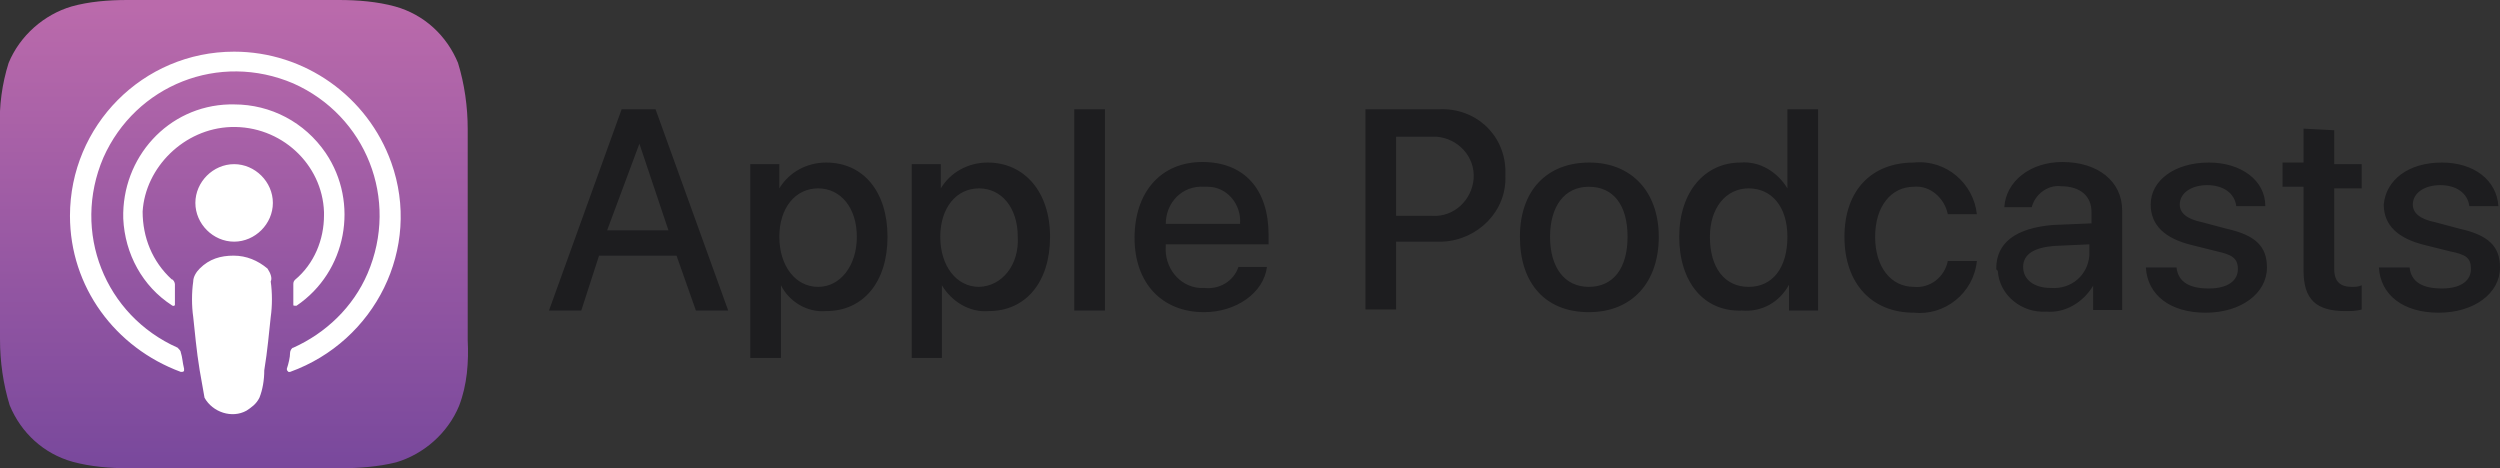
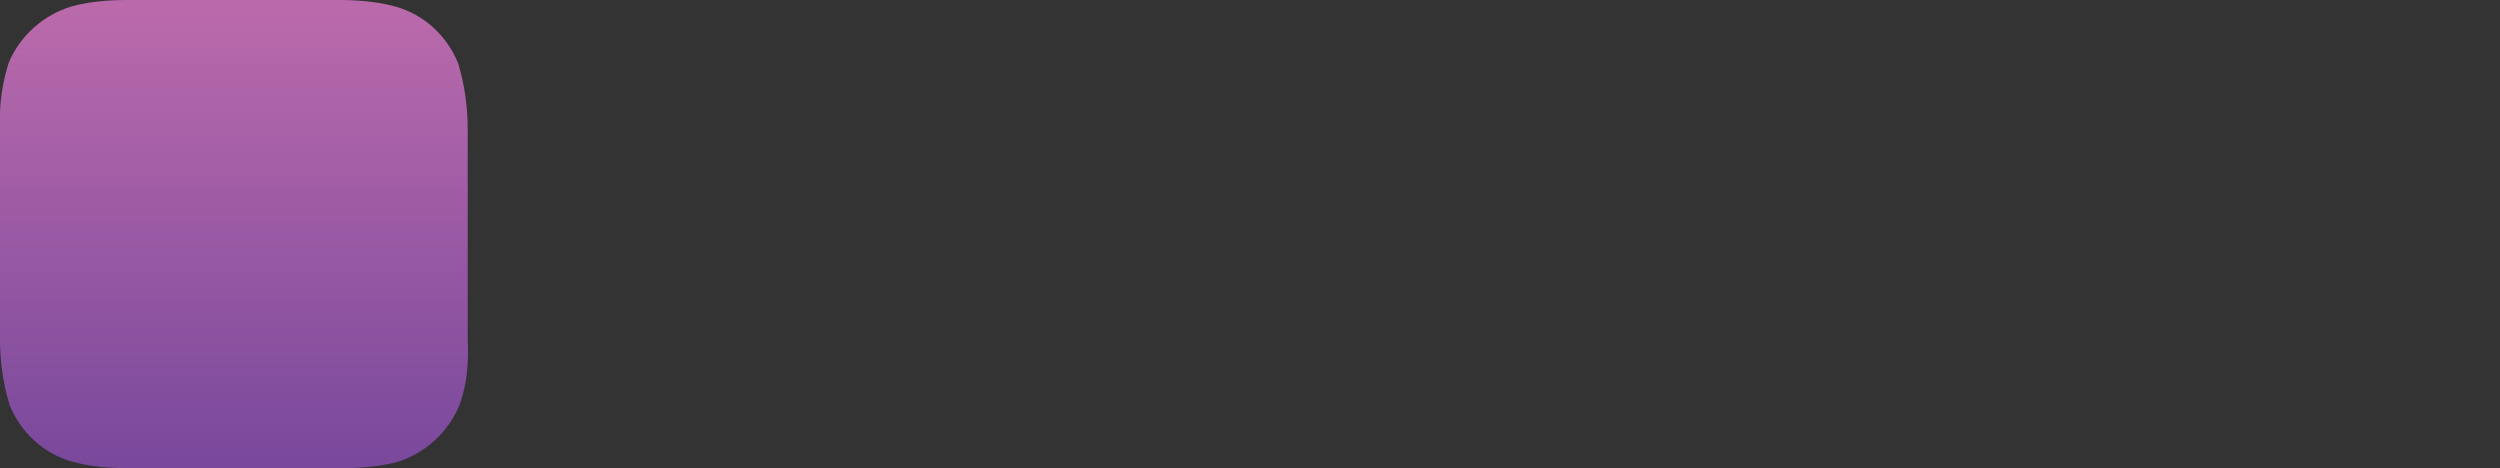
<svg xmlns="http://www.w3.org/2000/svg" version="1.1" id="Layer_1" x="0px" y="0px" viewBox="0 0 464.5 87" style="enable-background:new 0 0 464.5 87;" xml:space="preserve">
  <rect x="0" y="0" width="464.5" height="87" fill="#333333" stroke="none" />
  <style type="text/css"> .st0{fill:#1D1D1F;} .st1{fill:url(#SVGID_1_);} .st2{fill:none;} .st3{fill:#FFFFFF;} </style>
  <g>
-     <path class="st0" d="M125.7,47.5h-14.4L108,57.7h-6l13.5-37.4h6.3l13.5,37.4h-6L125.7,47.5z M112.8,42.8h11.4l-5.4-16.1l0,0 L112.8,42.8z M164.9,44c0,8.4-4.5,13.8-11.4,13.8c-3.6,0.3-6.9-1.8-8.4-4.8l0,0v13.5h-5.7v-36h5.4V35l0,0c1.8-3,5.1-4.8,8.7-4.8 C160.4,30.2,164.9,35.6,164.9,44L164.9,44z M159.2,44c0-5.4-3-9-7.2-9s-7.2,3.6-7.2,9s3,9.3,7.2,9.3S159.2,49.3,159.2,44L159.2,44z M195.1,44c0,8.4-4.5,13.8-11.4,13.8c-3.6,0.3-6.9-1.8-8.7-4.8l0,0v13.5h-5.6v-36h5.4V35l0,0c1.8-3,5.1-4.8,8.7-4.8 C190.3,30.2,195.1,35.6,195.1,44L195.1,44z M189.1,44c0-5.4-3-9-7.2-9s-7.2,3.6-7.2,9s3,9.3,7.2,9.3 C186.1,53.2,189.4,49.3,189.1,44L189.1,44z M199.6,20.3h5.7v37.4h-5.7V20.3z M235.4,49.6c-0.6,4.8-5.7,8.4-11.7,8.4 c-7.8,0-12.9-5.4-12.9-13.8s4.8-14.1,12.6-14.1s12.3,5.1,12.3,13.5v1.8h-19.1v0.3c-0.3,3.9,2.4,7.5,6.3,7.8c0.3,0,0.6,0,0.9,0 c2.7,0.3,5.4-1.2,6.3-3.9C230.1,49.6,235.4,49.6,235.4,49.6z M216.6,41.6h13.8c0.3-3.6-2.4-6.9-6-6.9c-0.3,0-0.6,0-0.6,0 C219.6,34.4,216.6,37.7,216.6,41.6C216.6,41.3,216.6,41.3,216.6,41.6L216.6,41.6z M267.4,20.3c6.6-0.3,12,4.5,12.3,11.1 c0,0.3,0,0.9,0,1.2c0.3,6.6-5.1,12-11.7,12.3c-0.3,0-0.6,0-0.9,0h-7.7v12.6h-5.7V20.3H267.4z M259.4,40.1h6.6 c4.2,0.3,7.5-3,7.8-6.9c0.3-4.2-3-7.5-6.9-7.8c-0.3,0-0.6,0-0.9,0h-6.6V40.1z M282.4,44c0-8.7,5.1-13.8,12.9-13.8 s12.9,5.4,12.9,13.8s-4.9,14-13,14S282.4,52.6,282.4,44L282.4,44z M302.4,44c0-6-2.7-9.3-7.2-9.3S288,38.3,288,44s2.7,9.3,7.2,9.3 S302.4,49.9,302.4,44L302.4,44z M312,44c0-8.4,4.8-13.8,11.4-13.8c3.6-0.3,6.9,1.8,8.7,4.8l0,0V20.3h5.7v37.4h-5.4v-4.8l0,0 c-1.8,3.3-5.1,5.1-8.7,4.8C316.5,58,312,52.3,312,44L312,44z M317.7,44c0,5.7,2.7,9.3,7.2,9.3s7.2-3.6,7.2-9.3s-3-9-7.2-9 S317.7,38.6,317.7,44L317.7,44z M361.9,39.8c-0.6-3-3.3-5.4-6.3-5.1c-4.2,0-7.2,3.6-7.2,9.3s3,9.3,7.2,9.3c3,0.3,5.7-1.8,6.3-4.8 h5.4c-0.6,6-6,10.2-11.7,9.6c-7.8,0-12.9-5.4-12.9-14.1s5.1-13.8,12.9-13.8c6-0.6,11.1,3.9,11.7,9.6L361.9,39.8z M370.9,49.9 c0-4.8,3.6-7.5,10.5-8.1l7.2-0.3v-2.1c0-3-2.1-4.8-5.7-4.8c-2.4-0.3-4.8,1.5-5.4,3.9h-5.1c0.3-4.8,4.8-8.4,10.8-8.4 c6.6,0,11.1,3.6,11.1,9v18.5h-5.4v-4.5l0,0c-1.8,3-5.1,5.1-8.7,4.8c-4.5,0.3-8.7-3-9-7.5C371.2,50.2,370.9,50.2,370.9,49.9 L370.9,49.9z M388.2,47.5v-2.1l-6.6,0.3c-3.6,0.3-5.7,1.5-5.7,3.9s2.1,3.9,5.1,3.9C384.9,53.8,387.9,51.1,388.2,47.5L388.2,47.5 L388.2,47.5z M410.4,30.2c6,0,10.5,3.3,10.5,8.1h-5.4c-0.3-2.4-2.4-3.9-5.4-3.9S405,35.9,405,38c0,1.5,1.2,2.7,4.2,3.3l4.5,1.2 c5.4,1.2,7.5,3.3,7.5,7.2c0,4.8-4.8,8.4-11.4,8.4s-10.8-3.3-11.1-8.4h5.7c0.3,2.7,2.4,3.9,6,3.9s5.4-1.5,5.4-3.6s-1.2-2.7-3.9-3.3 l-4.8-1.2c-4.8-1.2-7.5-3.6-7.5-7.5C399.6,33.5,404.1,30.2,410.4,30.2L410.4,30.2z M433.7,24.2v6.3h5.1V35h-5.1v15 c0,2.4,1.2,3.3,3.3,3.3c0.6,0,1.2,0,1.8-0.3v4.5c-0.9,0.3-2.1,0.3-3,0.3c-5.4,0-7.8-2.1-7.8-7.5V34.7h-3.9v-4.5h3.9v-6.3 L433.7,24.2z M453.7,30.2c6,0,10.2,3.3,10.5,8.1h-5.4c-0.3-2.4-2.4-3.9-5.4-3.9s-5.1,1.5-5.1,3.6c0,1.5,1.2,2.7,4.2,3.3l4.5,1.2 c5.4,1.2,7.5,3.3,7.5,7.2c0,4.8-4.8,8.4-11.4,8.4s-10.8-3.3-11.1-8.4h5.7c0.3,2.7,2.4,3.9,6,3.9s5.4-1.5,5.4-3.6s-0.9-2.7-3.9-3.3 l-4.8-1.2c-4.8-1.2-7.5-3.6-7.5-7.5C443.3,33.5,447.4,30.2,453.7,30.2L453.7,30.2z" />
    <linearGradient id="SVGID_1_" gradientUnits="userSpaceOnUse" x1="-633.956" y1="690.244" x2="-633.029" y2="690.244" gradientTransform="matrix(5.670115e-15 92.6 92.6 -5.670115e-15 -63873.094 58705.559)">
      <stop offset="0" style="stop-color:#BA6AAB" />
      <stop offset="1" style="stop-color:#78489C" />
    </linearGradient>
    <path class="st1" d="M85.3,75.4c-2.1,5.1-6.6,9-11.7,10.5c-3.2,0.8-6.8,1.1-10.4,1.1H24c-3.6,0-7.2-0.3-10.5-1.2 c-5.4-1.5-9.6-5.4-11.7-10.5C0.6,71.4,0,67.2,0,63V23.9c-0.2-4.2,0.4-8.4,1.6-12.2c2.1-5.1,6.6-9,11.7-10.5C16.5,0.3,20.1,0,23.7,0 h39.2c3.6,0,7.2,0.3,10.5,1.2c5.4,1.5,9.6,5.4,11.7,10.5c1.2,3.9,1.8,8.1,1.8,12.3v39.2C87.1,67.3,86.8,71.5,85.3,75.4z" />
-     <path class="st2" d="M85.3,75.4c-2.1,5.1-6.6,9-11.7,10.5c-3.2,0.8-6.8,1.1-10.4,1.1H24c-3.6,0-7.2-0.3-10.5-1.2 c-5.4-1.5-9.6-5.4-11.7-10.5C0.6,71.4,0,67.2,0,63V23.9c-0.2-4.2,0.4-8.4,1.6-12.2c2.1-5.1,6.6-9,11.7-10.5C16.5,0.3,20.1,0,23.7,0 h39.2c3.6,0,7.2,0.3,10.5,1.2c5.4,1.5,9.6,5.4,11.7,10.5c1.2,3.9,1.8,8.1,1.8,12.3v39.2C87.1,67.3,86.8,71.5,85.3,75.4z" />
-     <path class="st3" d="M49.7,49.9c-1.8-1.5-3.9-2.4-6.3-2.4c-2.4,0-4.5,0.6-6.3,2.4c-0.6,0.6-1.2,1.5-1.2,2.4c-0.3,2.1-0.3,4.5,0,6.6 c0.3,2.7,0.6,6.3,1.2,9.9c0.3,1.8,0.6,3.3,0.9,5.1c1.5,2.7,5.1,3.9,7.8,2.4c0.9-0.6,1.8-1.2,2.4-2.4c0.6-1.5,0.9-3.3,0.9-5.1 c0.6-3.6,0.9-7.2,1.2-9.9c0.3-2.1,0.3-4.5,0-6.6C50.6,51.7,50.3,50.8,49.7,49.9z M36.3,37.7c0,3.9,3.3,7.2,7.2,7.2s7.2-3.3,7.2-7.2 s-3.3-7.2-7.2-7.2l0,0C39.6,30.5,36.3,33.8,36.3,37.7L36.3,37.7z M43.5,9.6C26.5,9.6,13,23.4,13,40.1c0,13.2,8.4,24.5,20.6,29 c0.3,0,0.6,0,0.6-0.3c0,0,0,0,0-0.3c-0.3-1.2-0.3-2.1-0.6-3c0-0.3-0.3-0.6-0.6-0.9c-13.5-6-19.7-21.5-13.8-35.3 c6-13.5,21.5-19.7,35.3-13.8C68,21.5,74.2,37,68.3,50.8c-2.7,6.3-7.8,11.1-13.8,13.8c-0.3,0-0.6,0.6-0.6,0.9c0,0.9-0.3,2.1-0.6,3 c0,0.3,0,0.3,0.3,0.6l0,0h0.3c15.8-5.7,24.5-23,18.8-38.9C68.3,17.9,56.6,9.6,43.5,9.6L43.5,9.6z M42.9,23.6 c9.3-0.3,17,6.9,17.3,15.8V40c0,4.5-1.8,9-5.4,12c-0.3,0.3-0.3,0.6-0.3,0.9c0,1.2,0,2.4,0,3.6c0,0.3,0,0.3,0.3,0.3l0,0h0.3 c9.3-6.3,11.7-19.1,5.4-28.4c-3.9-5.7-10.2-9-17-9h-0.9c-11.4,0.3-20,9.9-19.7,21.2c0.3,6.6,3.6,12.6,9,16.1c0,0,0.3,0.3,0.6,0l0,0 v-0.3c0-1.2,0-2.4,0-3.6c0-0.3-0.3-0.9-0.6-0.9c-3.6-3.3-5.4-7.8-5.4-12.6C27,31.1,34.2,23.9,42.9,23.6L42.9,23.6z" />
  </g>
</svg>